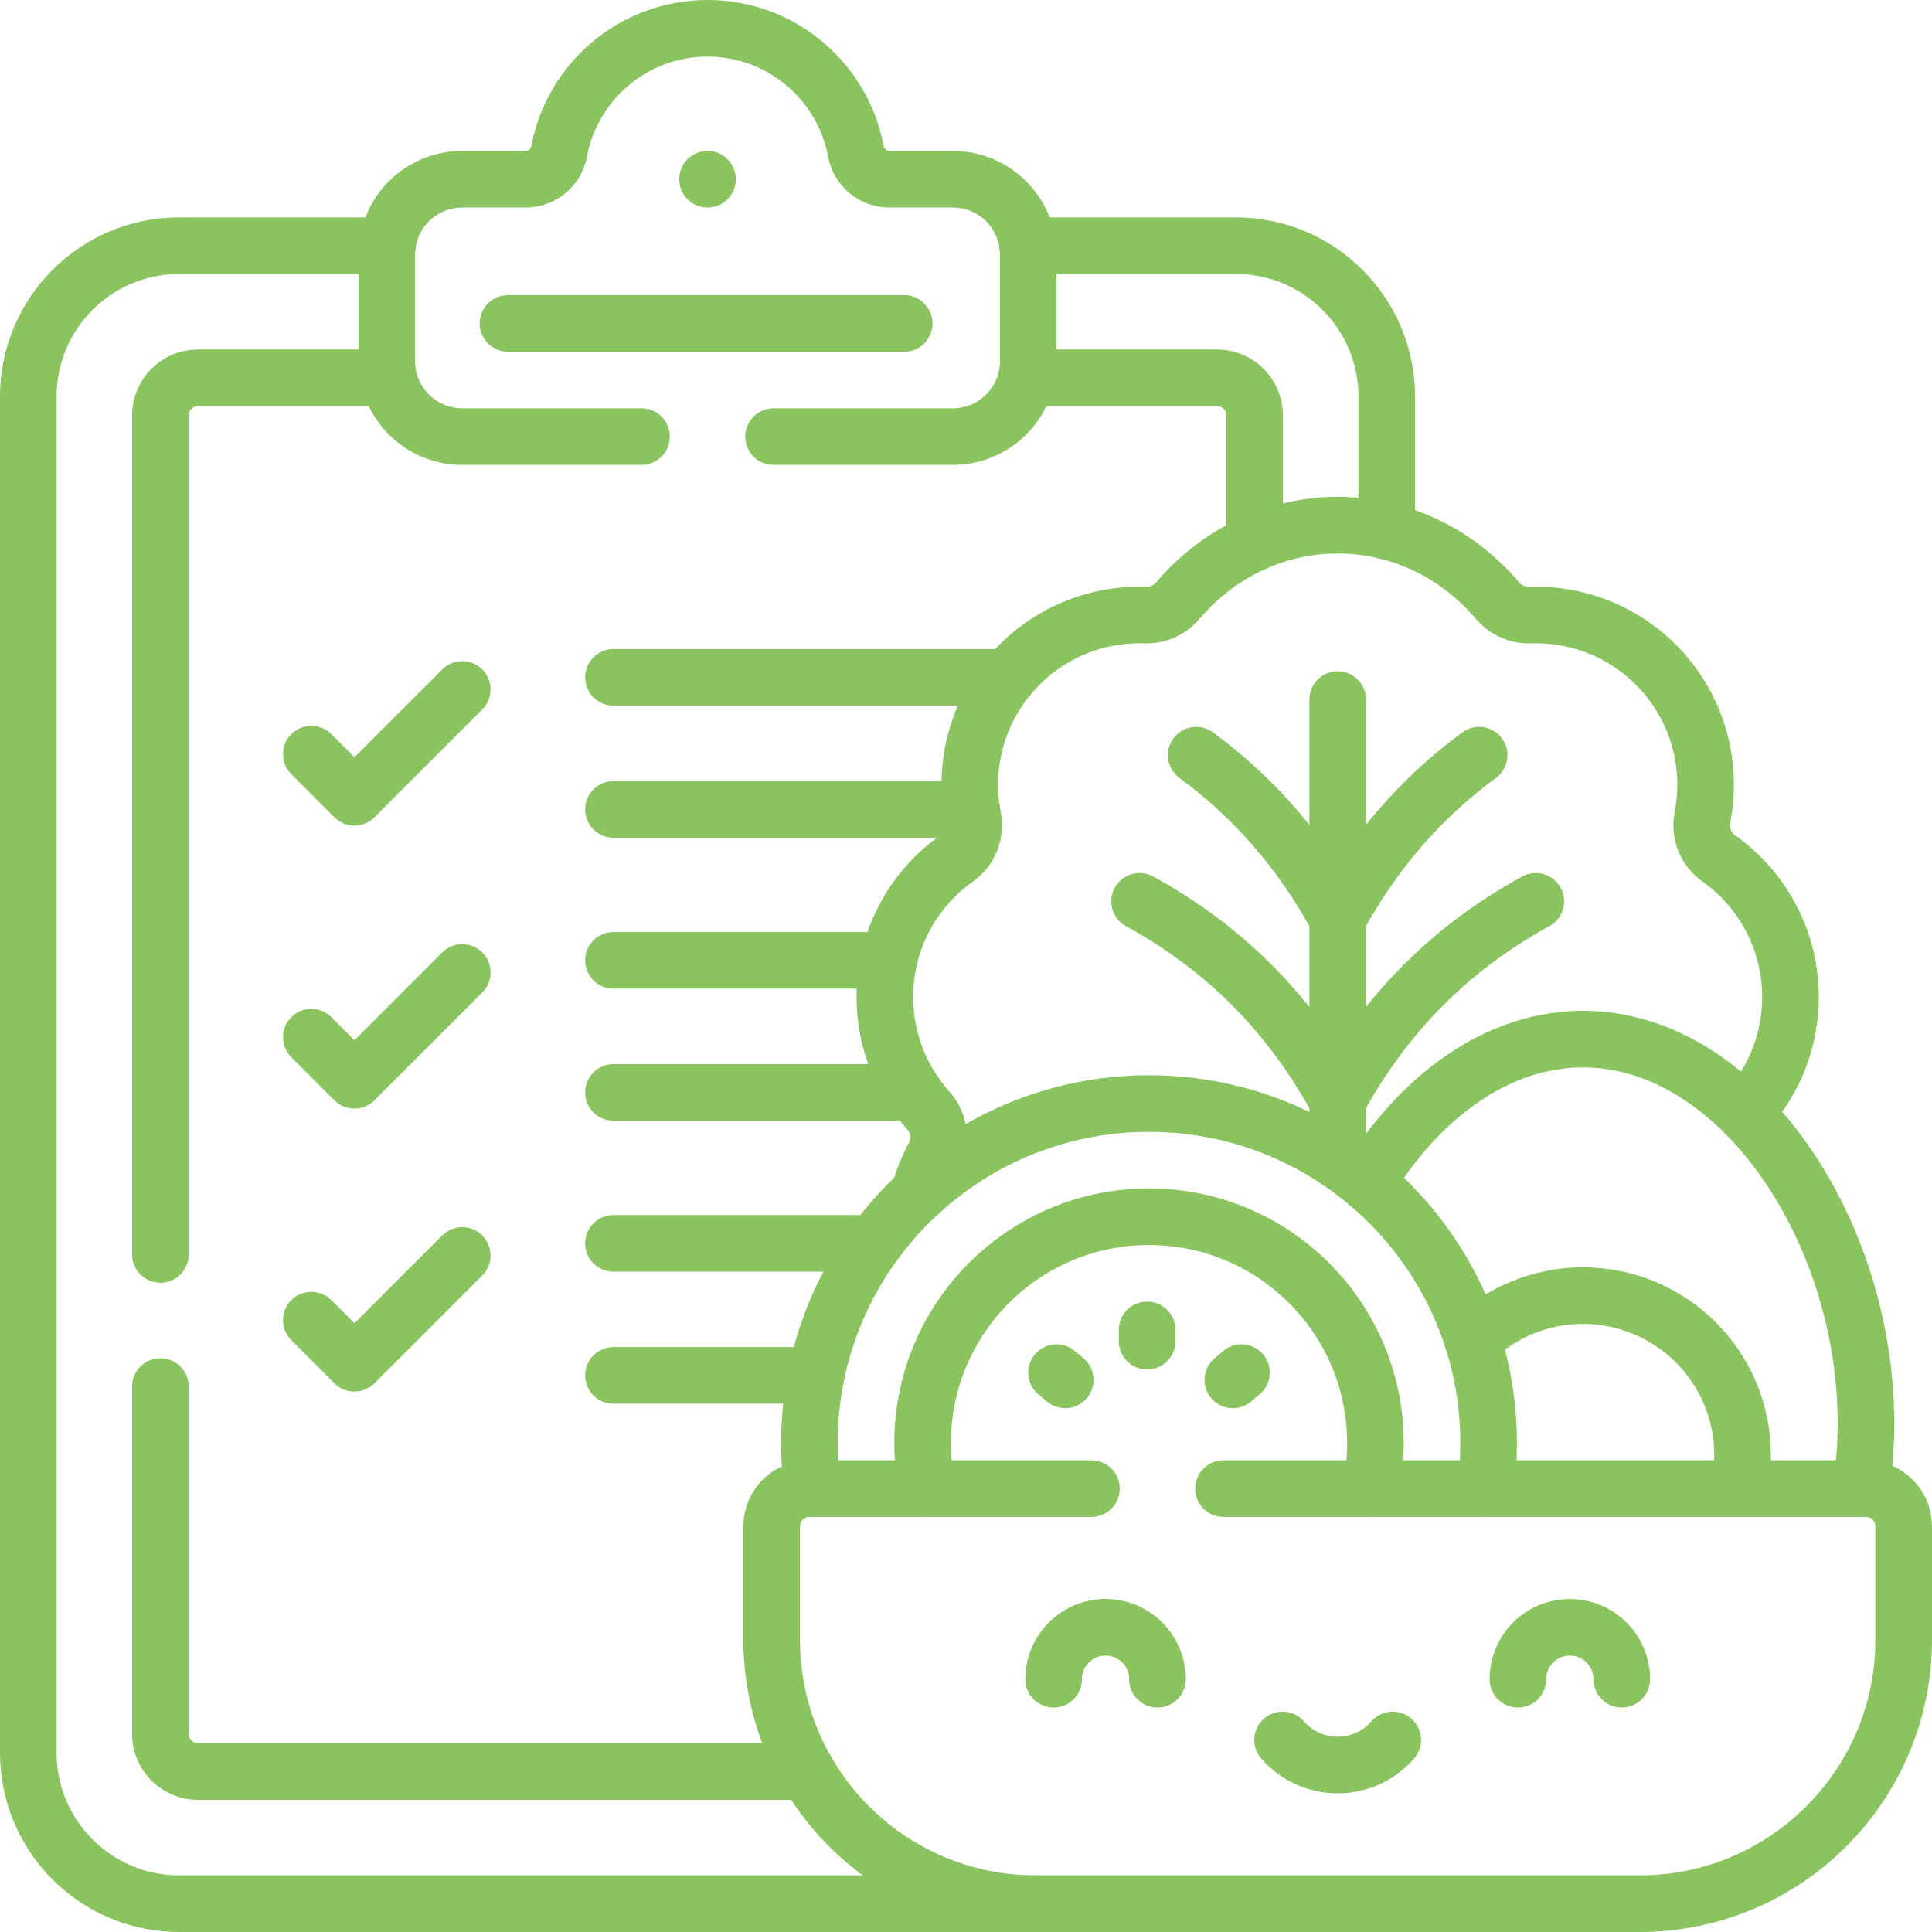
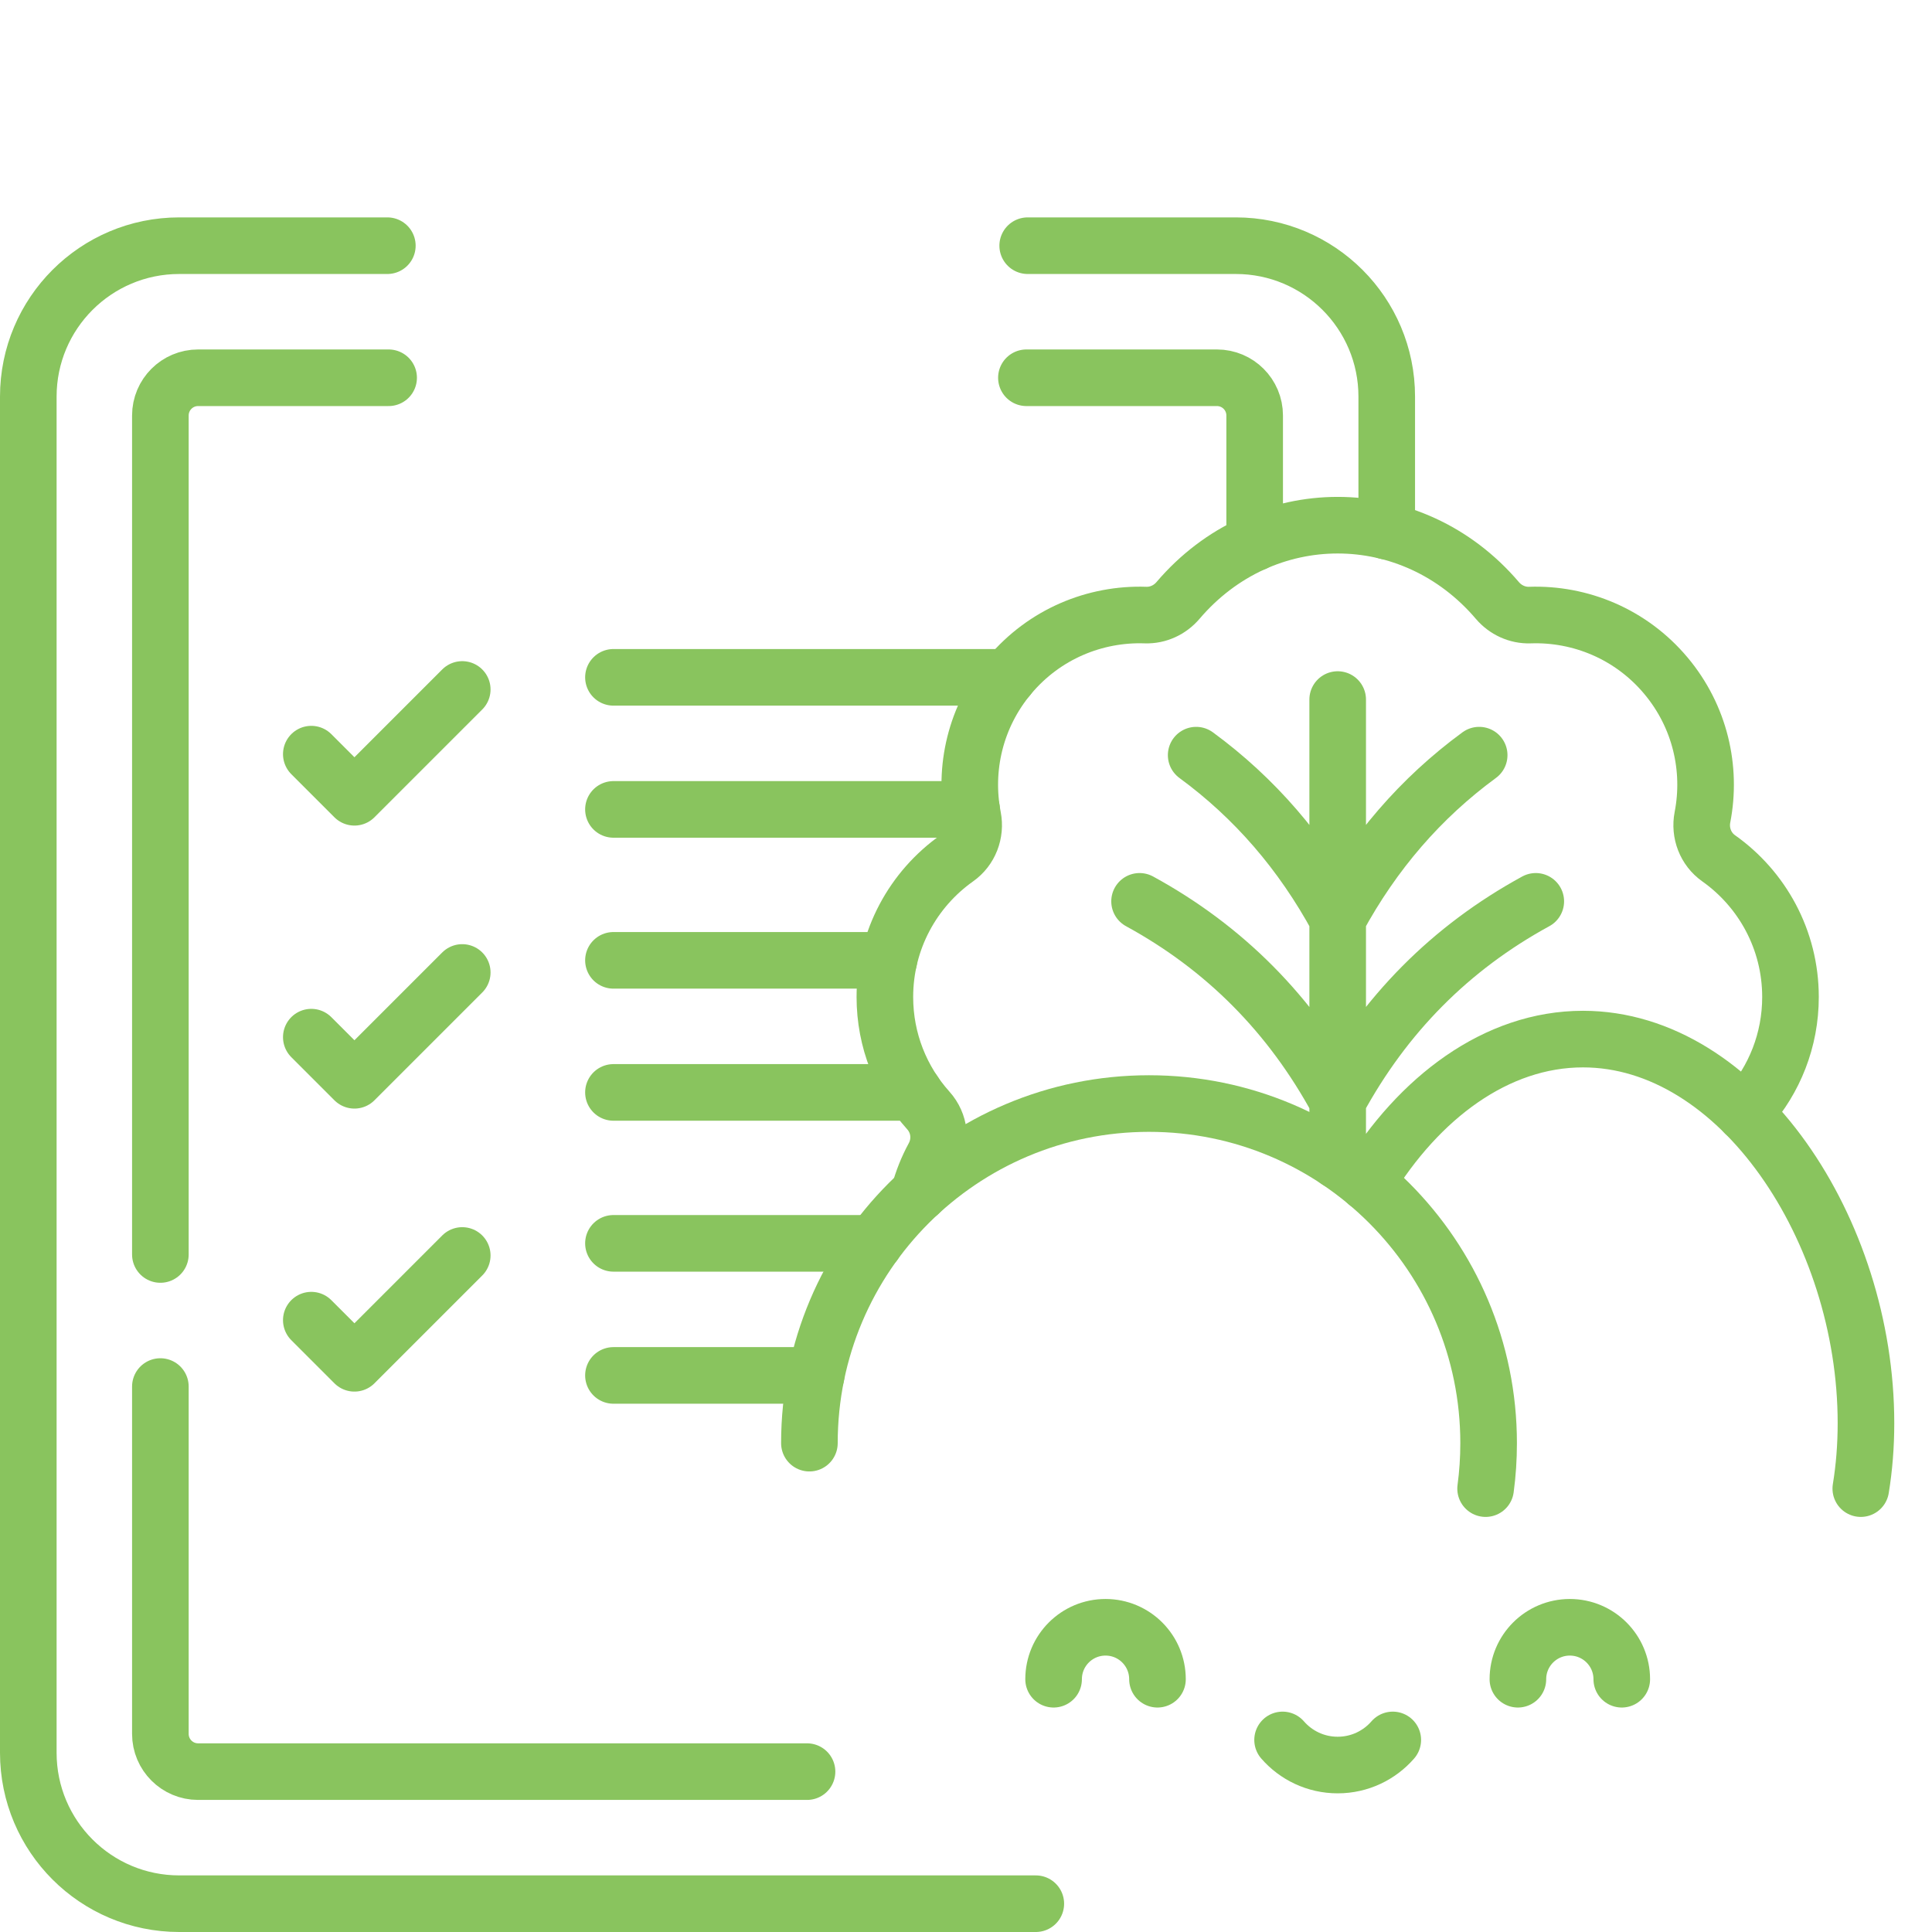
<svg xmlns="http://www.w3.org/2000/svg" version="1.1" width="512" height="512" x="0" y="0" viewBox="0 0 512 512" style="enable-background:new 0 0 512 512" xml:space="preserve" class="">
  <g>
    <path d="M102.65 65.11H47.5c-22.091 0-40 17.909-40 40V464.5c0 22.091 17.909 40 40 40h227M272.35 65.11h55.15c22.091 0 40 17.909 40 40v35.66" style="stroke-width:15;stroke-linecap:round;stroke-linejoin:round;stroke-miterlimit:10;" fill="none" stroke="#89c45e" stroke-width="15" stroke-linecap="round" stroke-linejoin="round" stroke-miterlimit="10" data-original="#000000" class="" opacity="1" />
    <path d="M42.5 367.45v92.05c0 5.52 4.48 10 10 10h161.37M42.5 332.45V110.11c0-5.53 4.48-10 10-10h50.49" style="stroke-width:15;stroke-linecap:round;stroke-linejoin:round;stroke-miterlimit:10;" fill="none" stroke="#89c45e" stroke-width="15" stroke-linecap="round" stroke-linejoin="round" stroke-miterlimit="10" data-original="#000000" class="" opacity="1" />
-     <path d="M205 115.71h47.5c11.05 0 20-8.95 20-20V67.5c0-11.05-8.95-20-20-20h-16.83c-4.35 0-8.05-3.11-8.85-7.38C223.36 21.56 207.07 7.5 187.5 7.5s-35.86 14.06-39.32 32.62c-.8 4.27-4.5 7.38-8.85 7.38H122.5c-11.05 0-20 8.95-20 20v28.21c0 11.05 8.95 20 20 20H170M134.617 85.712h105M187.5 47.5h0" style="stroke-width:15;stroke-linecap:round;stroke-linejoin:round;stroke-miterlimit:10;" fill="none" stroke="#89c45e" stroke-width="15" stroke-linecap="round" stroke-linejoin="round" stroke-miterlimit="10" data-original="#000000" class="" opacity="1" />
    <path d="M272.01 100.11h50.49c5.52 0 10 4.47 10 10v33.74M93.929 211.286 82.5 199.857M93.929 211.286l28.571-28.572M267.16 179.5H162.57M257.48 214.5h-94.91M93.929 286.286 82.5 274.857M93.929 286.286l28.571-28.572M235.55 254.5h-72.98M242.27 289.5h-79.7M93.929 361.286 82.5 349.857M93.929 361.286l28.571-28.572M231.72 329.5h-69.15M216.29 364.5h-53.72M306.743 445.012c0-7.602-6.163-13.765-13.765-13.765s-13.765 6.163-13.765 13.765M402.257 445.012c0-7.602 6.163-13.765 13.765-13.765s13.765 6.163 13.765 13.765M339.899 461.101c3.55 4.074 8.773 6.652 14.601 6.652 5.828 0 11.051-2.578 14.601-6.652" style="stroke-width:15;stroke-linecap:round;stroke-linejoin:round;stroke-miterlimit:10;" fill="none" stroke="#89c45e" stroke-width="15" stroke-linecap="round" stroke-linejoin="round" stroke-miterlimit="10" data-original="#000000" class="" opacity="1" />
    <path d="M243.57 316.22c.9-3.37 2.2-6.63 3.86-9.69 2.17-3.99 1.63-8.86-1.41-12.24-7.16-7.97-11.52-18.51-11.52-30.07 0-15.19 7.53-28.62 19.05-36.77 3.45-2.44 5.09-6.72 4.28-10.87-2.5-12.87.62-26.71 9.7-37.53 9.26-11.04 22.69-16.51 36.05-16.05 3.31.11 6.46-1.36 8.6-3.87 22.66-26.6 61.98-26.6 84.64 0 2.14 2.51 5.29 3.98 8.6 3.87 13.36-.46 26.79 5.01 36.05 16.05 9.08 10.82 12.2 24.66 9.7 37.53-.81 4.15.83 8.43 4.28 10.87 11.52 8.15 19.05 21.58 19.05 36.77 0 11.45-4.27 21.89-11.31 29.83-.28.32-.55.65-.79 1" style="stroke-width:15;stroke-linecap:round;stroke-linejoin:round;stroke-miterlimit:10;" fill="none" stroke="#89c45e" stroke-width="15" stroke-linecap="round" stroke-linejoin="round" stroke-miterlimit="10" data-original="#000000" class="" opacity="1" />
    <path d="M354.497 243.497c9.54-17.58 22.035-32.04 37.5-43.373M354.497 291.756c12.45-22.95 29.955-40.583 52.5-52.89M316.997 200.124c15.465 11.333 27.96 25.793 37.5 43.373M301.997 238.866c22.545 12.308 40.05 29.94 52.5 52.89M354.5 185.39v122.22M362.27 313.44c13.75-22.55 34.29-38.07 57.23-38.07 41.42 0 75 50.6 75 101.77 0 6.06-.47 11.85-1.37 17.36" style="stroke-width:15;stroke-linecap:round;stroke-linejoin:round;stroke-miterlimit:10;" fill="none" stroke="#89c45e" stroke-width="15" stroke-linecap="round" stroke-linejoin="round" stroke-miterlimit="10" data-original="#000000" class="" opacity="1" />
-     <path d="M390.26 355.1c7.59-7.27 17.9-11.74 29.24-11.74 23.36 0 42.3 18.94 42.3 42.3 0 3.03-.32 5.99-.93 8.84M324.24 394.5H494.5c5.52 0 10 4.48 10 10v30c0 38.66-31.34 70-70 70h-160c-38.66 0-70-31.34-70-70v-30c0-5.52 4.48-10 10-10h74.74" style="stroke-width:15;stroke-linecap:round;stroke-linejoin:round;stroke-miterlimit:10;" fill="none" stroke="#89c45e" stroke-width="15" stroke-linecap="round" stroke-linejoin="round" stroke-miterlimit="10" data-original="#000000" class="" opacity="1" />
-     <path d="M393.7 394.5c.53-3.94.8-7.96.8-12.05 0-49.71-40.29-90-90-90s-90 40.29-90 90c0 4.09.27 8.11.8 12.05" style="stroke-width:15;stroke-linecap:round;stroke-linejoin:round;stroke-miterlimit:10;" fill="none" stroke="#89c45e" stroke-width="15" stroke-linecap="round" stroke-linejoin="round" stroke-miterlimit="10" data-original="#000000" class="" opacity="1" />
-     <path d="M363.29 394.5a60.5 60.5 0 0 0 1.21-12.05c0-33.14-26.86-60-60-60s-60 26.86-60 60c0 4.13.42 8.16 1.21 12.05M304 355.429v-2.984M326.714 365.689l2.286-1.918M282.286 365.689 280 363.771" style="stroke-width:15;stroke-linecap:round;stroke-linejoin:round;stroke-miterlimit:10;" fill="none" stroke="#89c45e" stroke-width="15" stroke-linecap="round" stroke-linejoin="round" stroke-miterlimit="10" data-original="#000000" class="" opacity="1" />
+     <path d="M393.7 394.5c.53-3.94.8-7.96.8-12.05 0-49.71-40.29-90-90-90s-90 40.29-90 90" style="stroke-width:15;stroke-linecap:round;stroke-linejoin:round;stroke-miterlimit:10;" fill="none" stroke="#89c45e" stroke-width="15" stroke-linecap="round" stroke-linejoin="round" stroke-miterlimit="10" data-original="#000000" class="" opacity="1" />
  </g>
</svg>